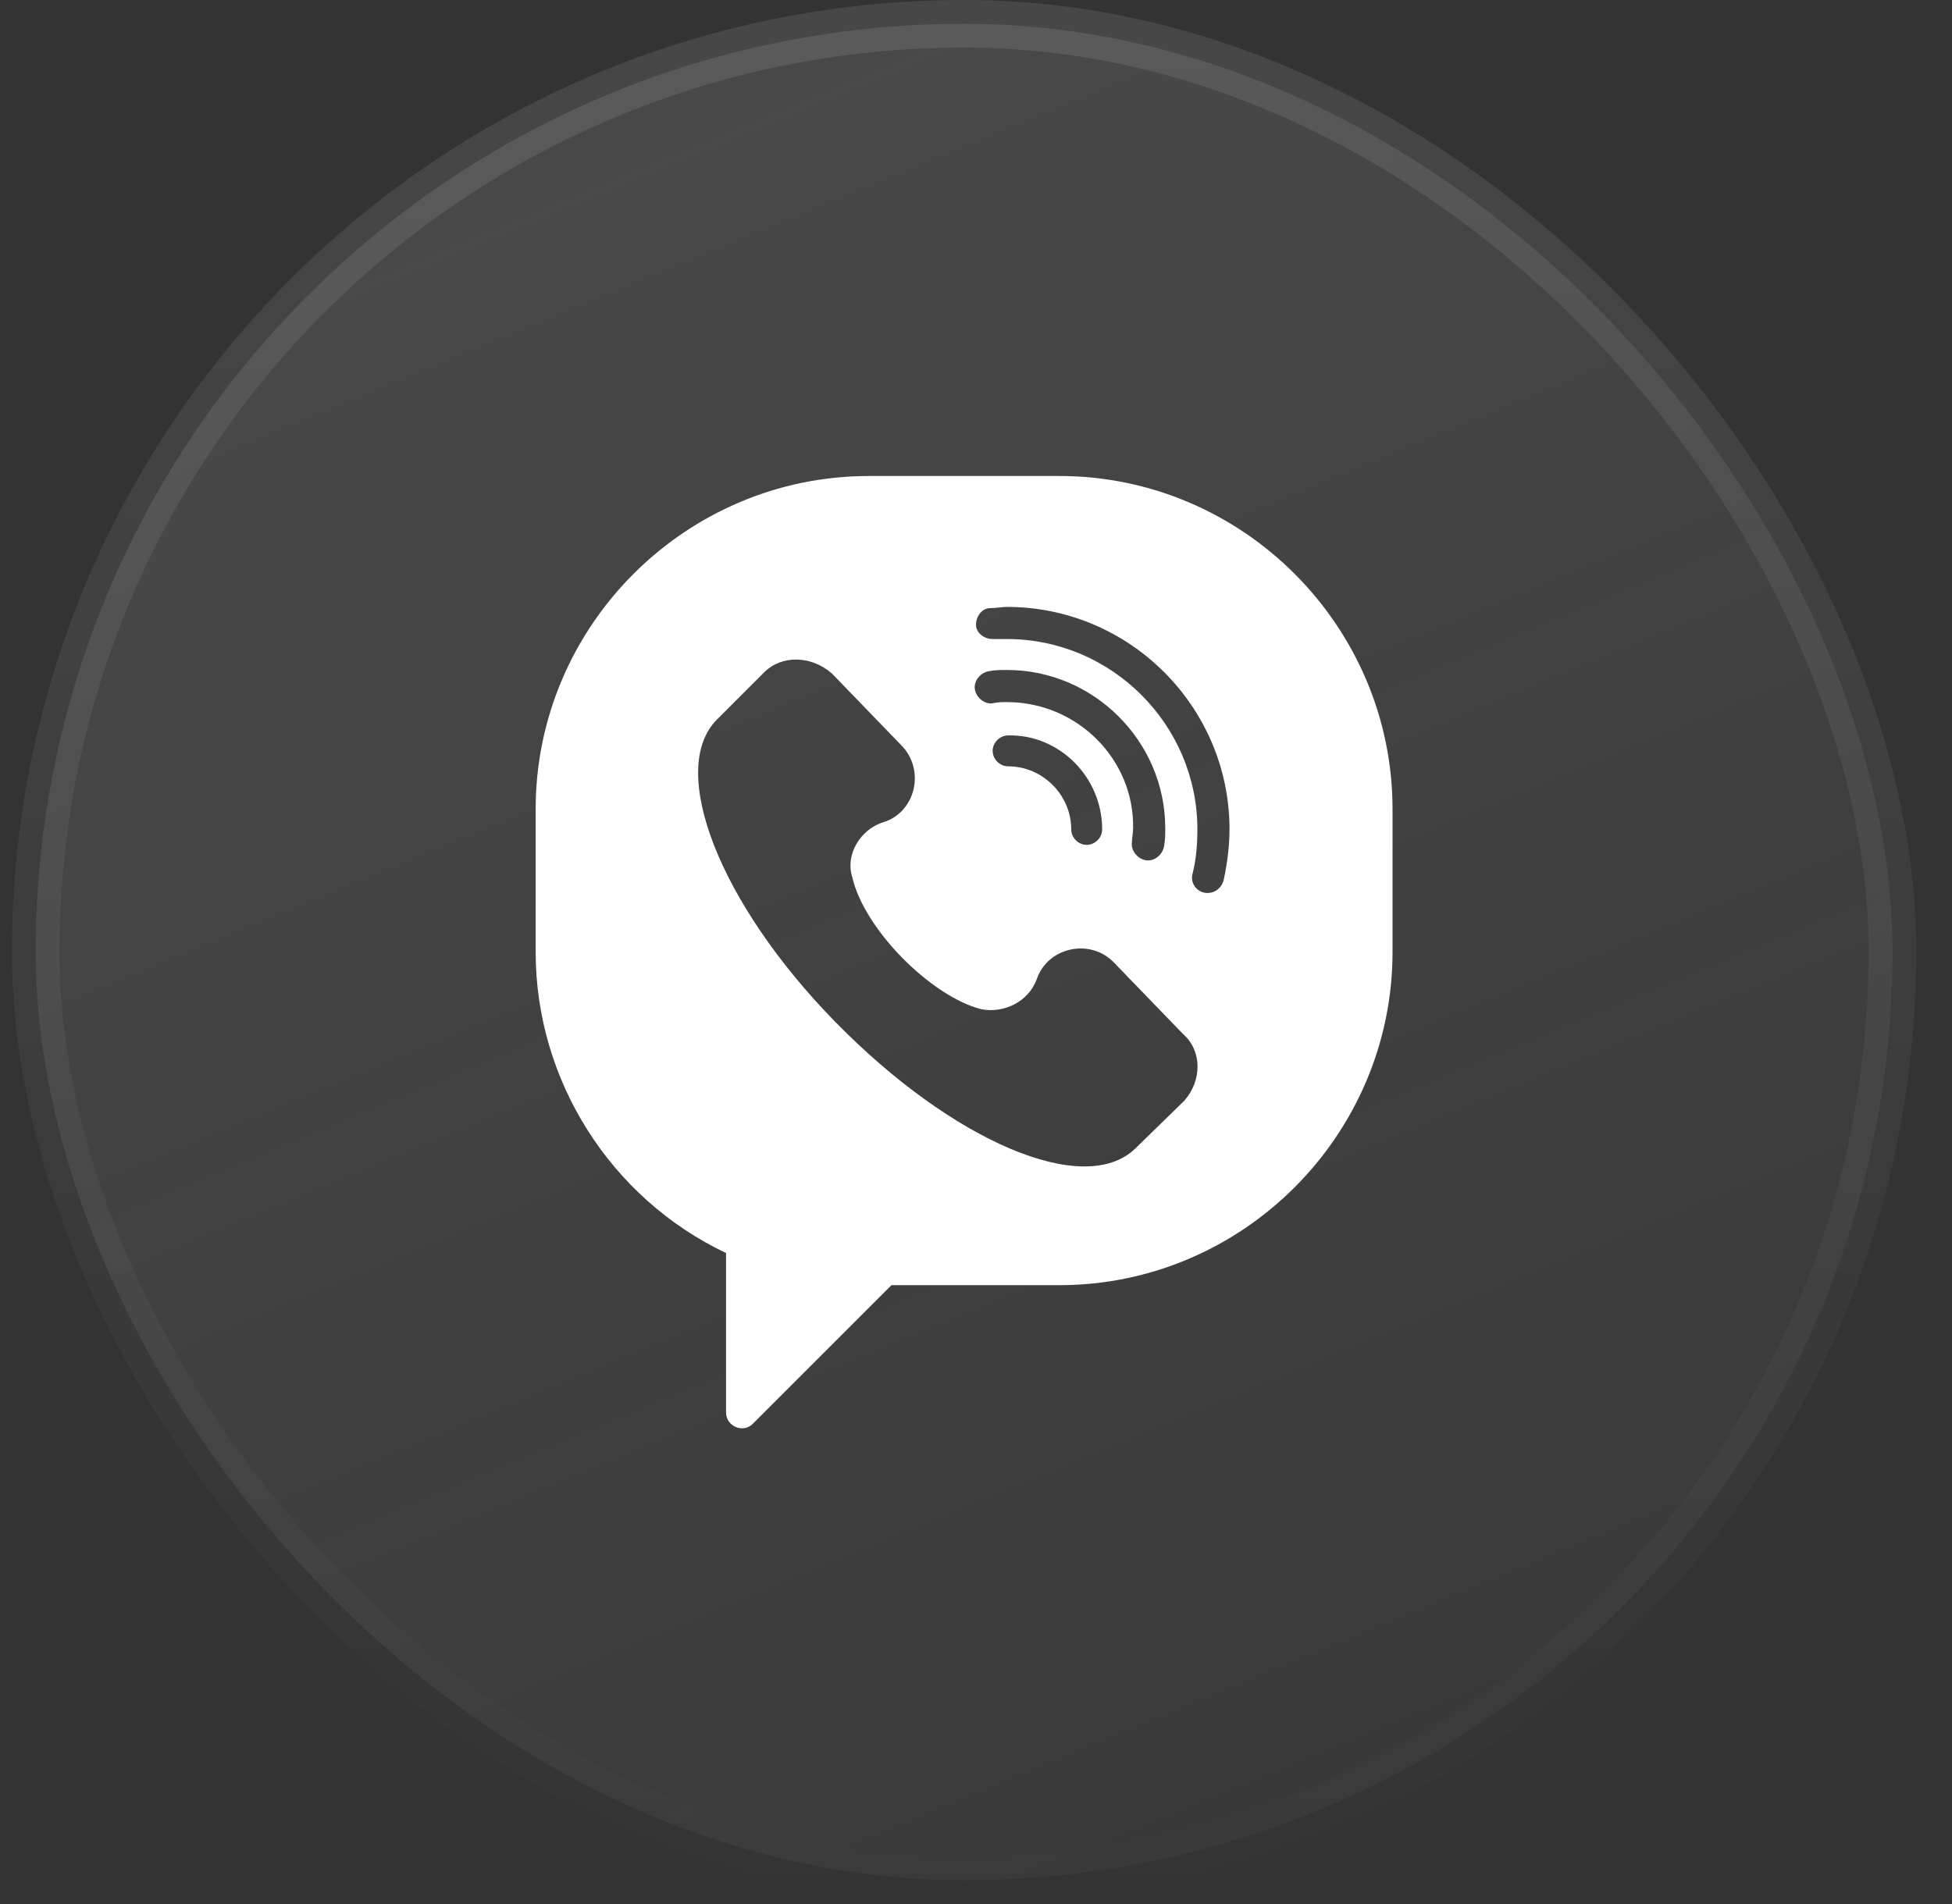
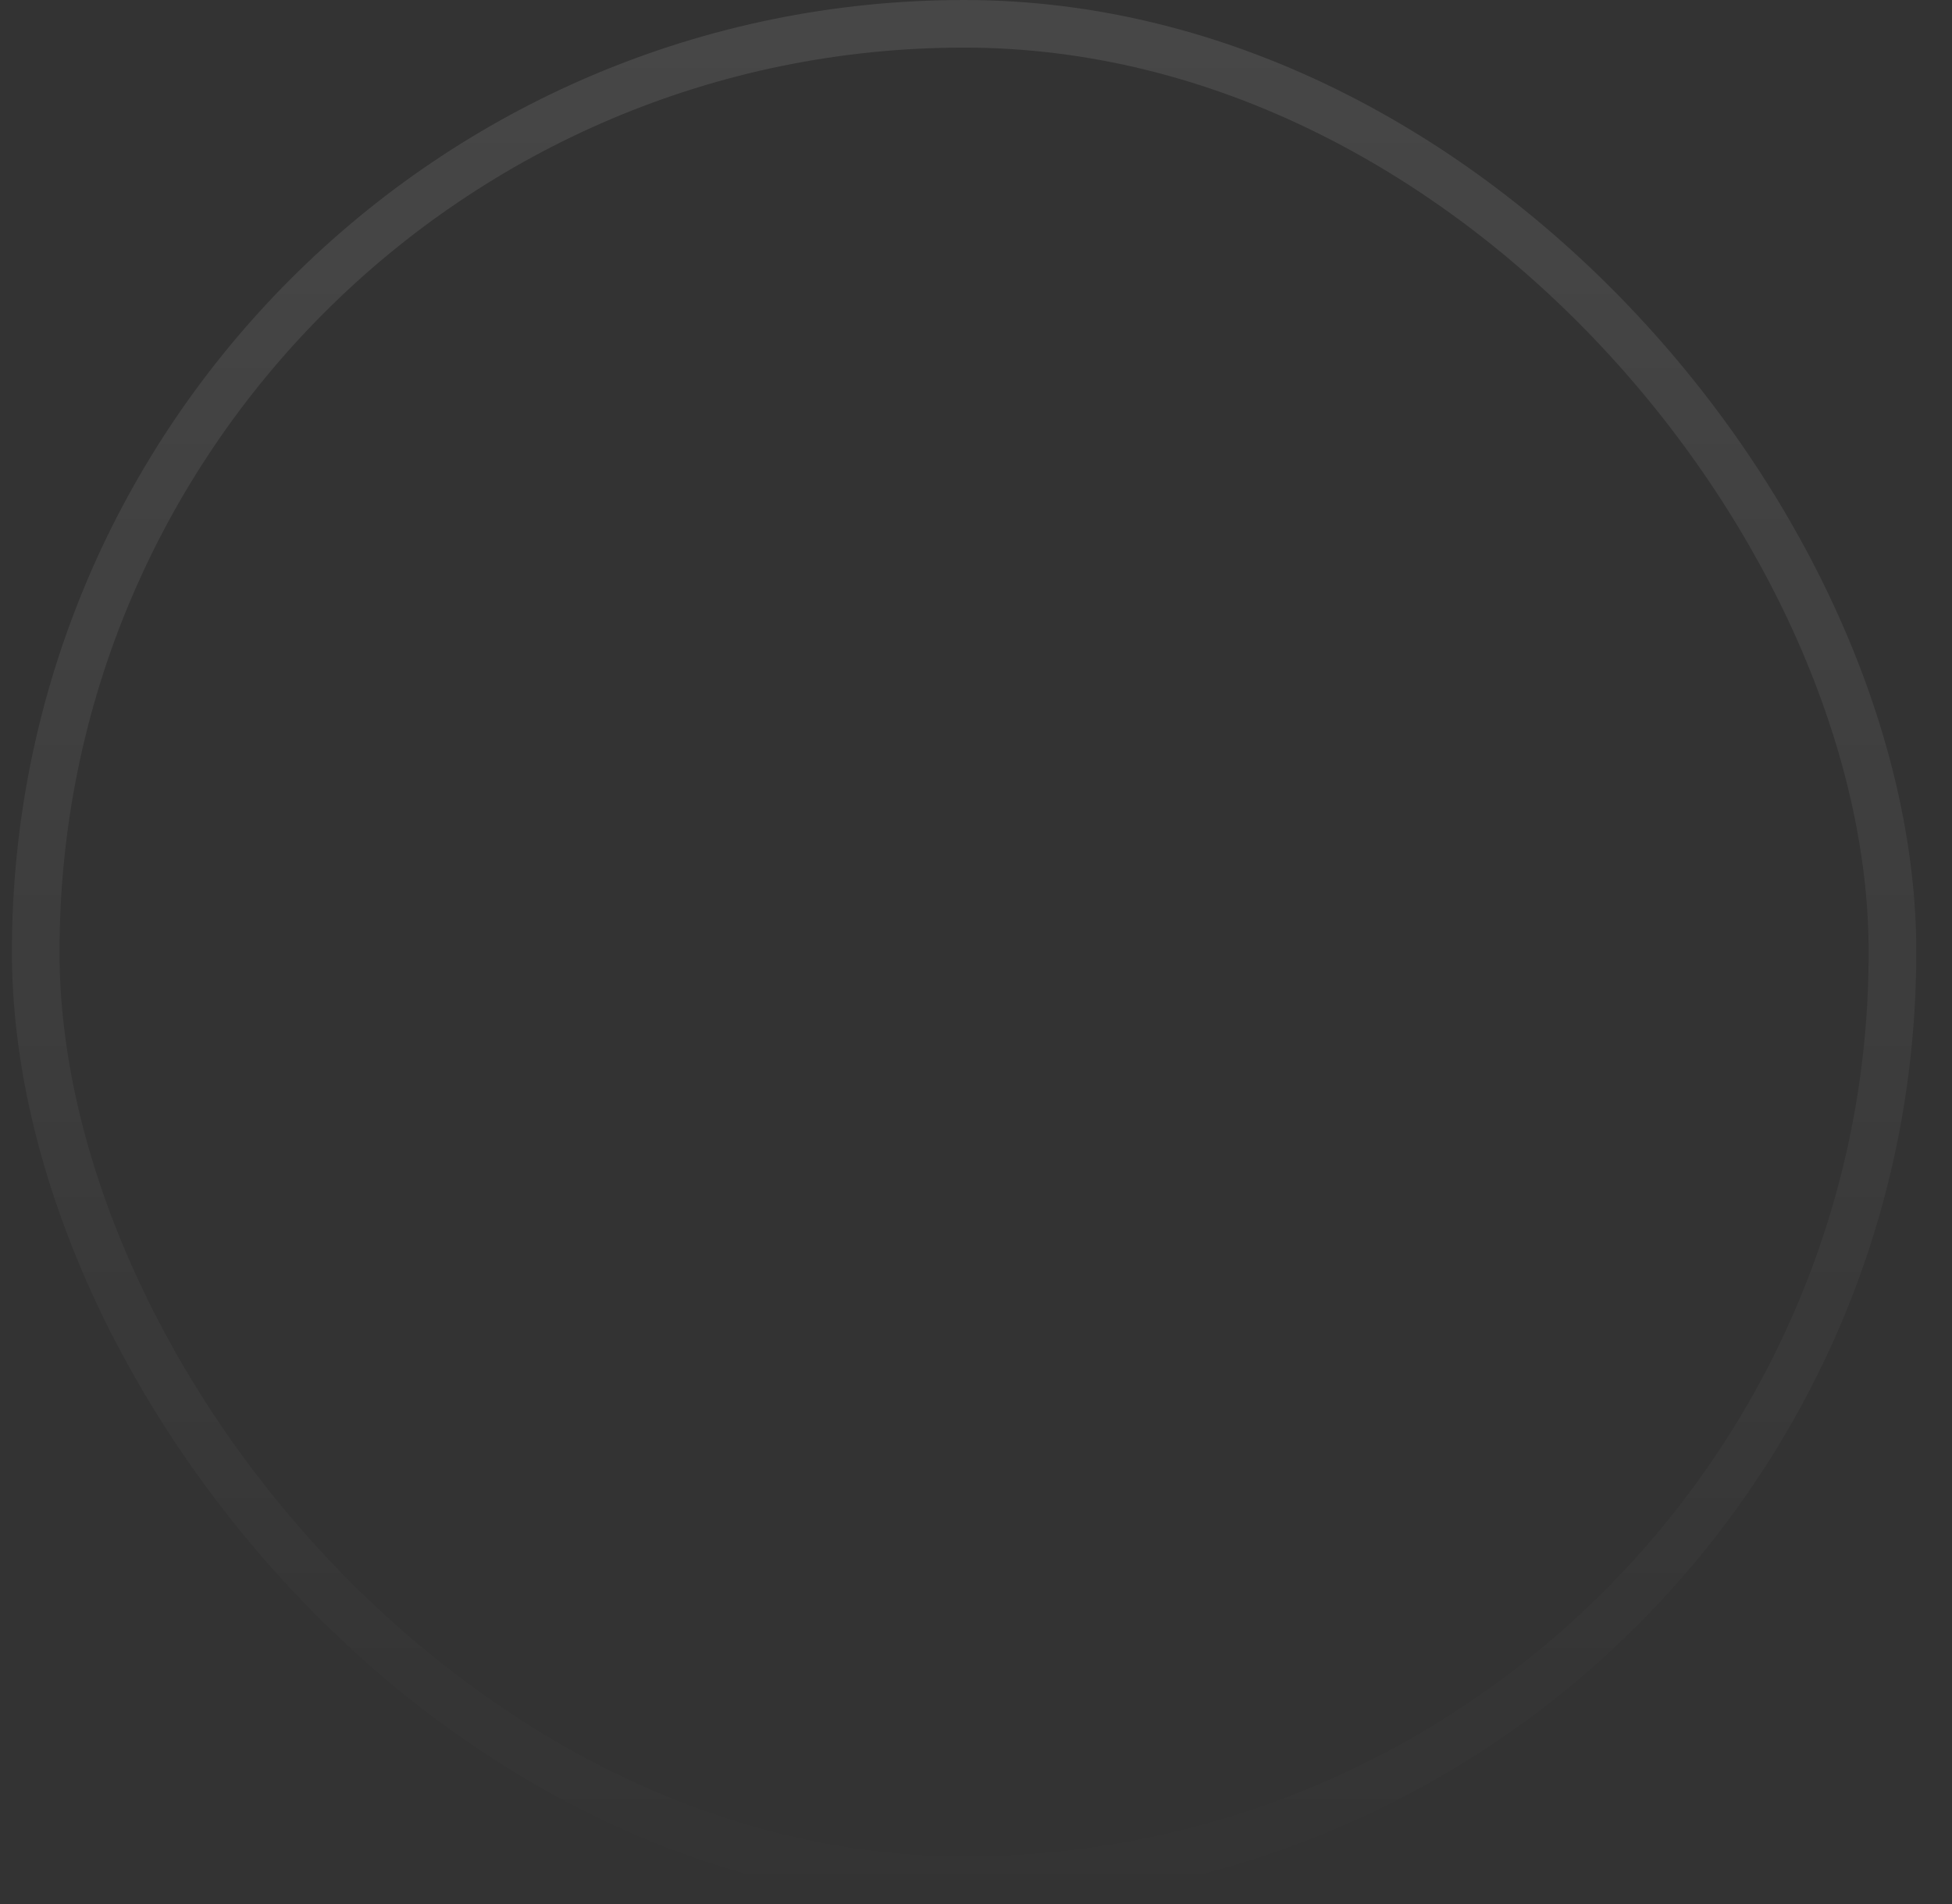
<svg xmlns="http://www.w3.org/2000/svg" width="41" height="40" viewBox="0 0 41 40" fill="none">
  <rect x="0" y="0" width="41" height="40" fill="#333333" stroke="none" />
-   <rect x="0.75" y="0.5" width="39" height="39" rx="19.5" fill="url(#paint0_linear_3_106)" />
  <rect x="0.75" y="0.5" width="39" height="39" rx="19.5" stroke="url(#paint1_linear_3_106)" />
  <g clip-path="url(#clip0_3_106)">
-     <path d="M22.25 10H18.25C14.4 10 11.251 13.15 11.251 16.999V19.999C11.251 22.699 12.826 25.174 15.25 26.324V29.673C15.25 29.973 15.625 30.123 15.825 29.898L18.725 26.999H22.25C26.1 26.999 29.249 23.849 29.249 19.999V16.999C29.249 13.15 26.1 10 22.25 10ZM24.875 23.124L23.85 24.124C22.775 25.174 20 23.974 17.55 21.474C15.1 18.974 14.025 16.174 15.05 15.125L16.05 14.125C16.425 13.75 17.05 13.775 17.475 14.15L18.925 15.65C19.45 16.174 19.225 17.074 18.55 17.274C18.075 17.424 17.75 17.949 17.9 18.424C18.15 19.524 19.55 20.924 20.6 21.199C21.075 21.299 21.6 21.049 21.775 20.574C22 19.899 22.9 19.699 23.4 20.224L24.85 21.724C25.25 22.074 25.25 22.699 24.875 23.124ZM21.15 14.75C21.05 14.75 20.95 14.75 20.85 14.775C20.675 14.8 20.5 14.65 20.475 14.475C20.45 14.3 20.6 14.125 20.775 14.1C20.9 14.075 21.025 14.075 21.15 14.075C22.975 14.075 24.475 15.575 24.475 17.399C24.475 17.524 24.475 17.649 24.45 17.774C24.425 17.949 24.25 18.099 24.075 18.074C23.9 18.049 23.75 17.874 23.775 17.699C23.775 17.599 23.8 17.499 23.8 17.399C23.825 15.95 22.625 14.75 21.15 14.75ZM23.15 17.424C23.15 17.599 23 17.749 22.825 17.749C22.65 17.749 22.5 17.599 22.5 17.424C22.5 16.7 21.9 16.099 21.175 16.099C21 16.099 20.85 15.95 20.85 15.774C20.85 15.6 21 15.45 21.175 15.45C22.25 15.425 23.15 16.325 23.15 17.424ZM25.7 18.499C25.65 18.674 25.475 18.799 25.275 18.749C25.1 18.699 25 18.524 25.05 18.349C25.125 18.049 25.15 17.749 25.15 17.424C25.15 15.225 23.35 13.425 21.15 13.425H20.85C20.675 13.425 20.5 13.3 20.5 13.125C20.5 12.95 20.625 12.775 20.8 12.775C20.925 12.775 21.05 12.75 21.15 12.75C23.725 12.75 25.825 14.85 25.825 17.424C25.825 17.774 25.775 18.149 25.7 18.499Z" fill="white" />
+     <path d="M22.25 10H18.25C14.4 10 11.251 13.15 11.251 16.999V19.999C11.251 22.699 12.826 25.174 15.25 26.324V29.673C15.25 29.973 15.625 30.123 15.825 29.898L18.725 26.999H22.25C26.1 26.999 29.249 23.849 29.249 19.999V16.999C29.249 13.15 26.1 10 22.25 10ZM24.875 23.124L23.85 24.124C22.775 25.174 20 23.974 17.55 21.474C15.1 18.974 14.025 16.174 15.05 15.125L16.05 14.125C16.425 13.75 17.05 13.775 17.475 14.15L18.925 15.65C19.45 16.174 19.225 17.074 18.55 17.274C18.075 17.424 17.75 17.949 17.9 18.424C18.15 19.524 19.55 20.924 20.6 21.199C21.075 21.299 21.6 21.049 21.775 20.574C22 19.899 22.9 19.699 23.4 20.224L24.85 21.724C25.25 22.074 25.25 22.699 24.875 23.124ZM21.15 14.75C21.05 14.75 20.95 14.75 20.85 14.775C20.675 14.8 20.5 14.65 20.475 14.475C20.45 14.3 20.6 14.125 20.775 14.1C20.9 14.075 21.025 14.075 21.15 14.075C24.475 17.524 24.475 17.649 24.45 17.774C24.425 17.949 24.25 18.099 24.075 18.074C23.9 18.049 23.75 17.874 23.775 17.699C23.775 17.599 23.8 17.499 23.8 17.399C23.825 15.95 22.625 14.75 21.15 14.75ZM23.15 17.424C23.15 17.599 23 17.749 22.825 17.749C22.65 17.749 22.5 17.599 22.5 17.424C22.5 16.7 21.9 16.099 21.175 16.099C21 16.099 20.85 15.95 20.85 15.774C20.85 15.6 21 15.45 21.175 15.45C22.25 15.425 23.15 16.325 23.15 17.424ZM25.7 18.499C25.65 18.674 25.475 18.799 25.275 18.749C25.1 18.699 25 18.524 25.05 18.349C25.125 18.049 25.15 17.749 25.15 17.424C25.15 15.225 23.35 13.425 21.15 13.425H20.85C20.675 13.425 20.5 13.3 20.5 13.125C20.5 12.95 20.625 12.775 20.8 12.775C20.925 12.775 21.05 12.75 21.15 12.75C23.725 12.75 25.825 14.85 25.825 17.424C25.825 17.774 25.775 18.149 25.7 18.499Z" fill="white" />
  </g>
  <defs>
    <linearGradient id="paint0_linear_3_106" x1="8.777" y1="-0.165" x2="30.759" y2="52.945" gradientUnits="userSpaceOnUse">
      <stop stop-color="#D9D9D9" stop-opacity="0.14" />
      <stop offset="1" stop-color="#D9D9D9" stop-opacity="0" />
    </linearGradient>
    <linearGradient id="paint1_linear_3_106" x1="20.25" y1="-0.165" x2="20.25" y2="40.165" gradientUnits="userSpaceOnUse">
      <stop stop-color="white" stop-opacity="0.1" />
      <stop offset="1" stop-color="white" stop-opacity="0" />
    </linearGradient>
    <clipPath id="clip0_3_106">
-       <rect width="20" height="20" fill="white" transform="translate(10.25 10)" />
-     </clipPath>
+       </clipPath>
  </defs>
</svg>